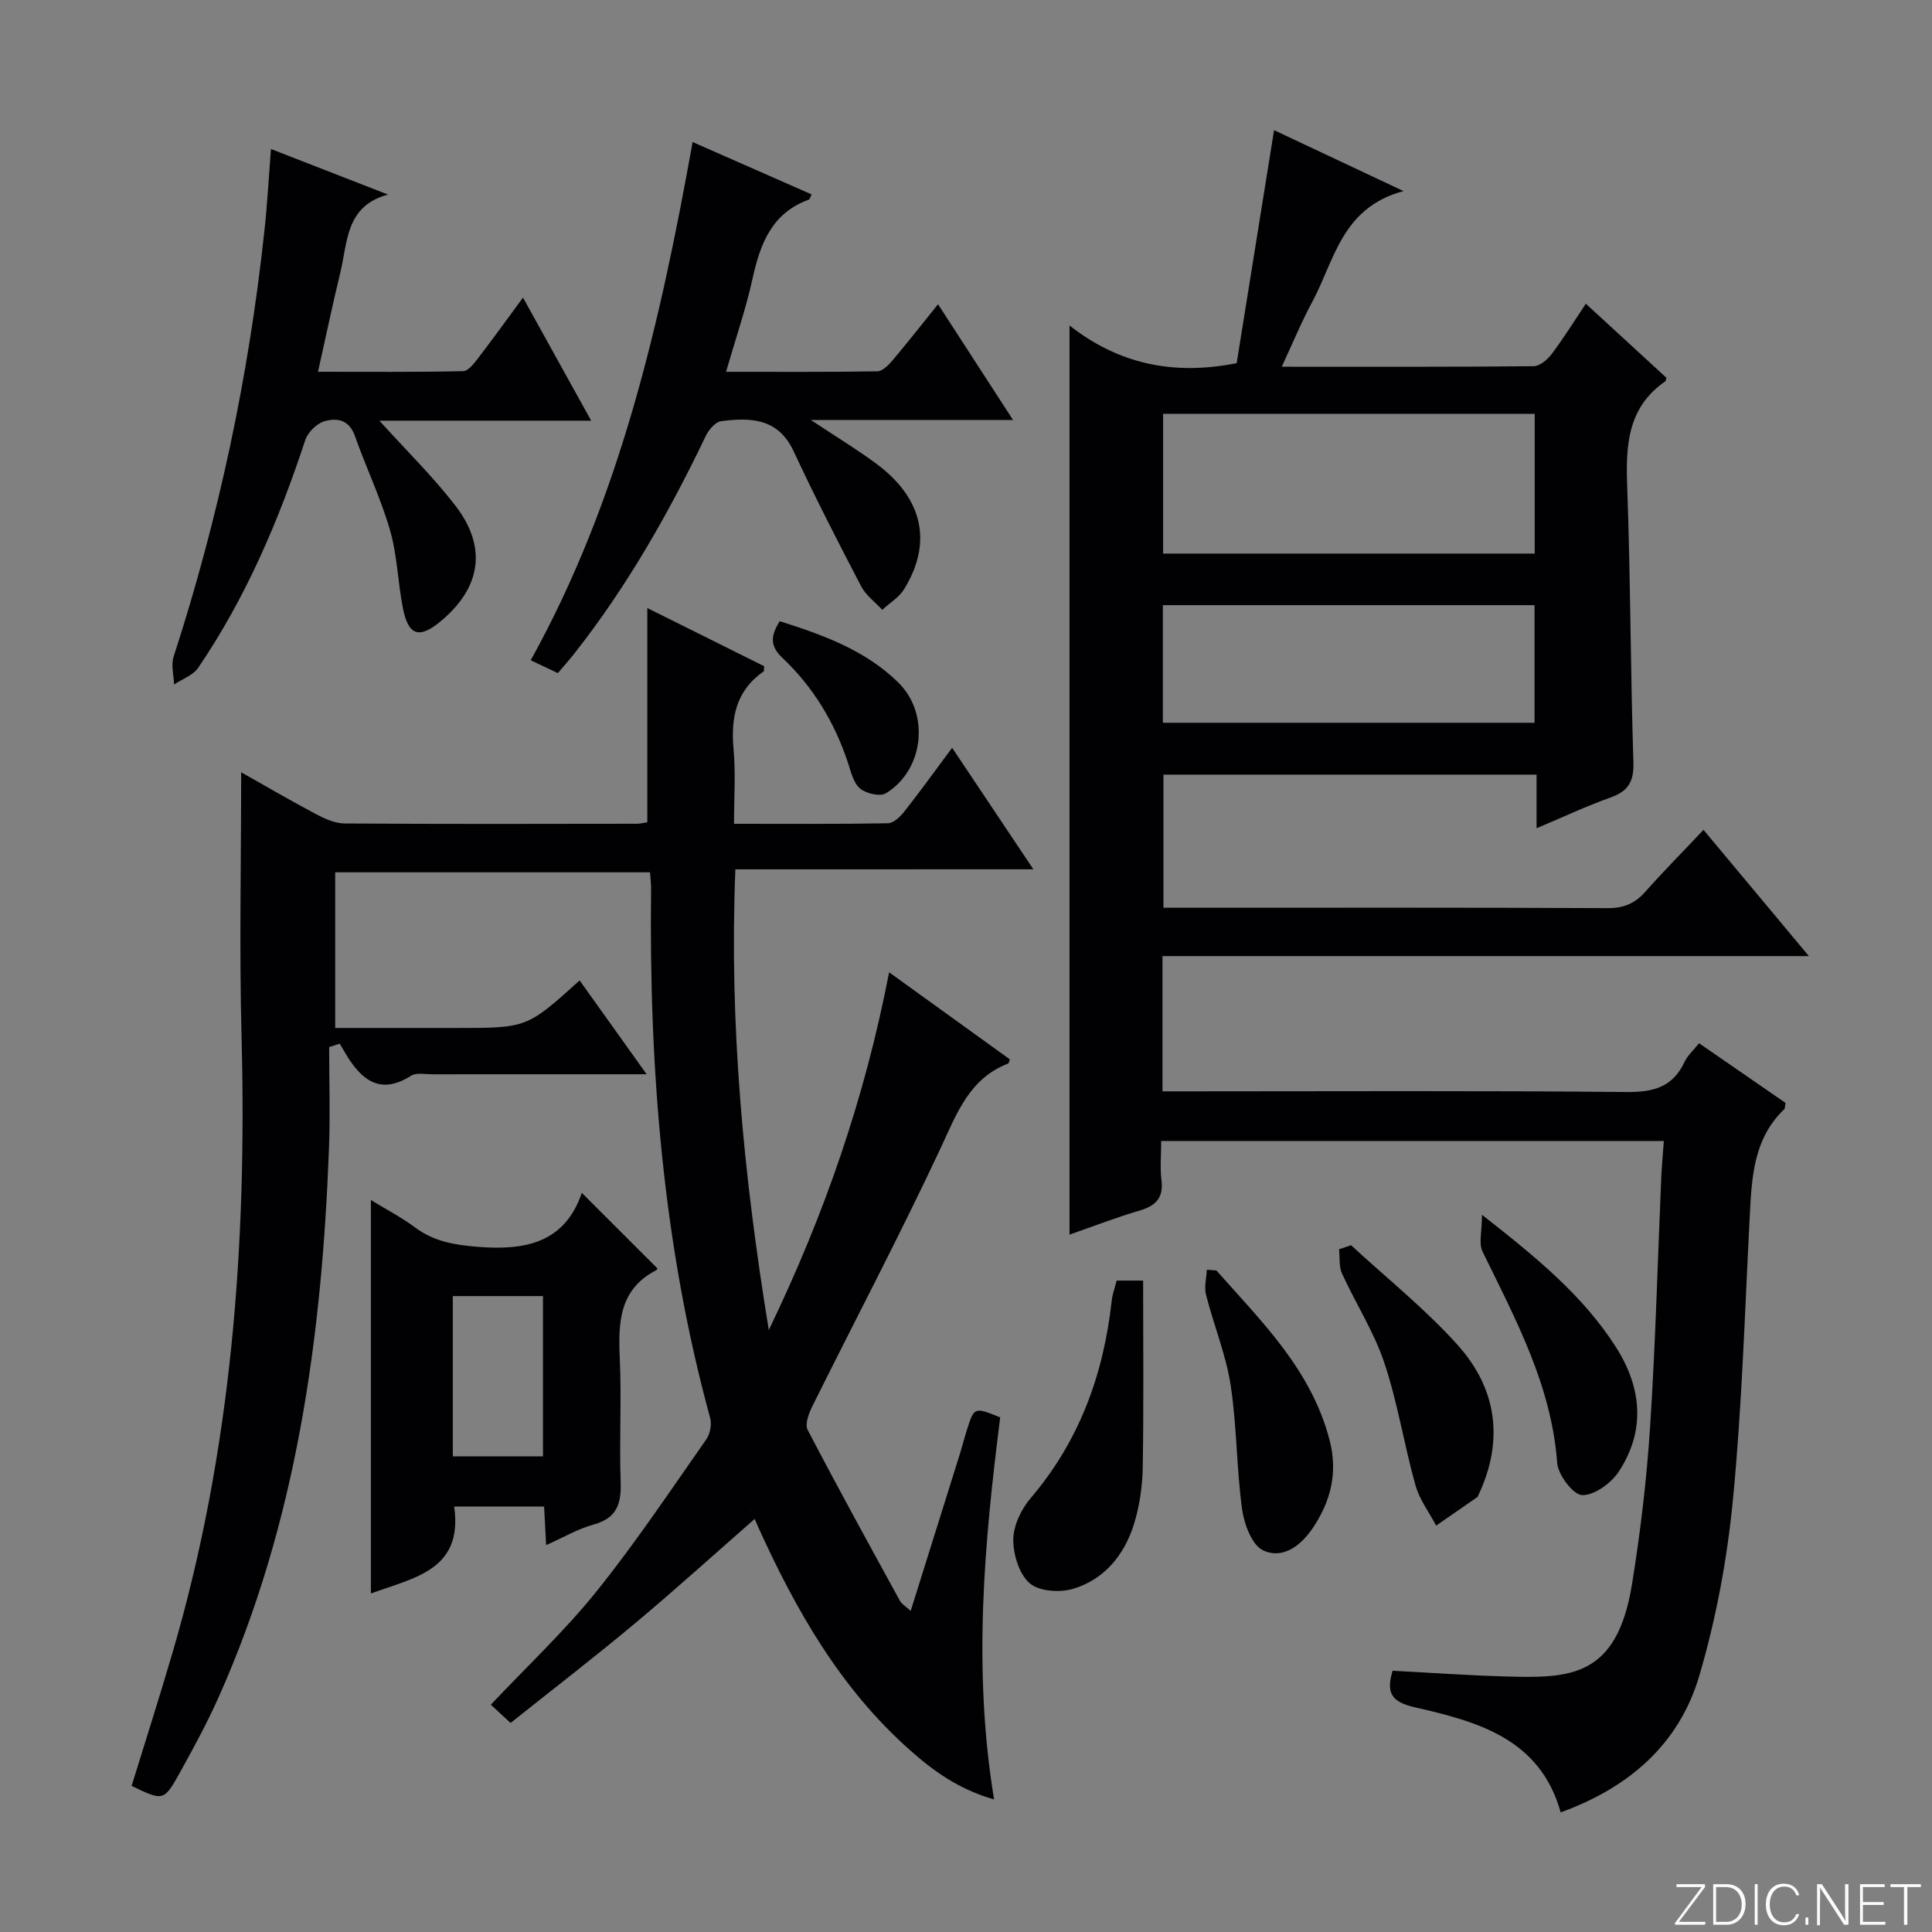
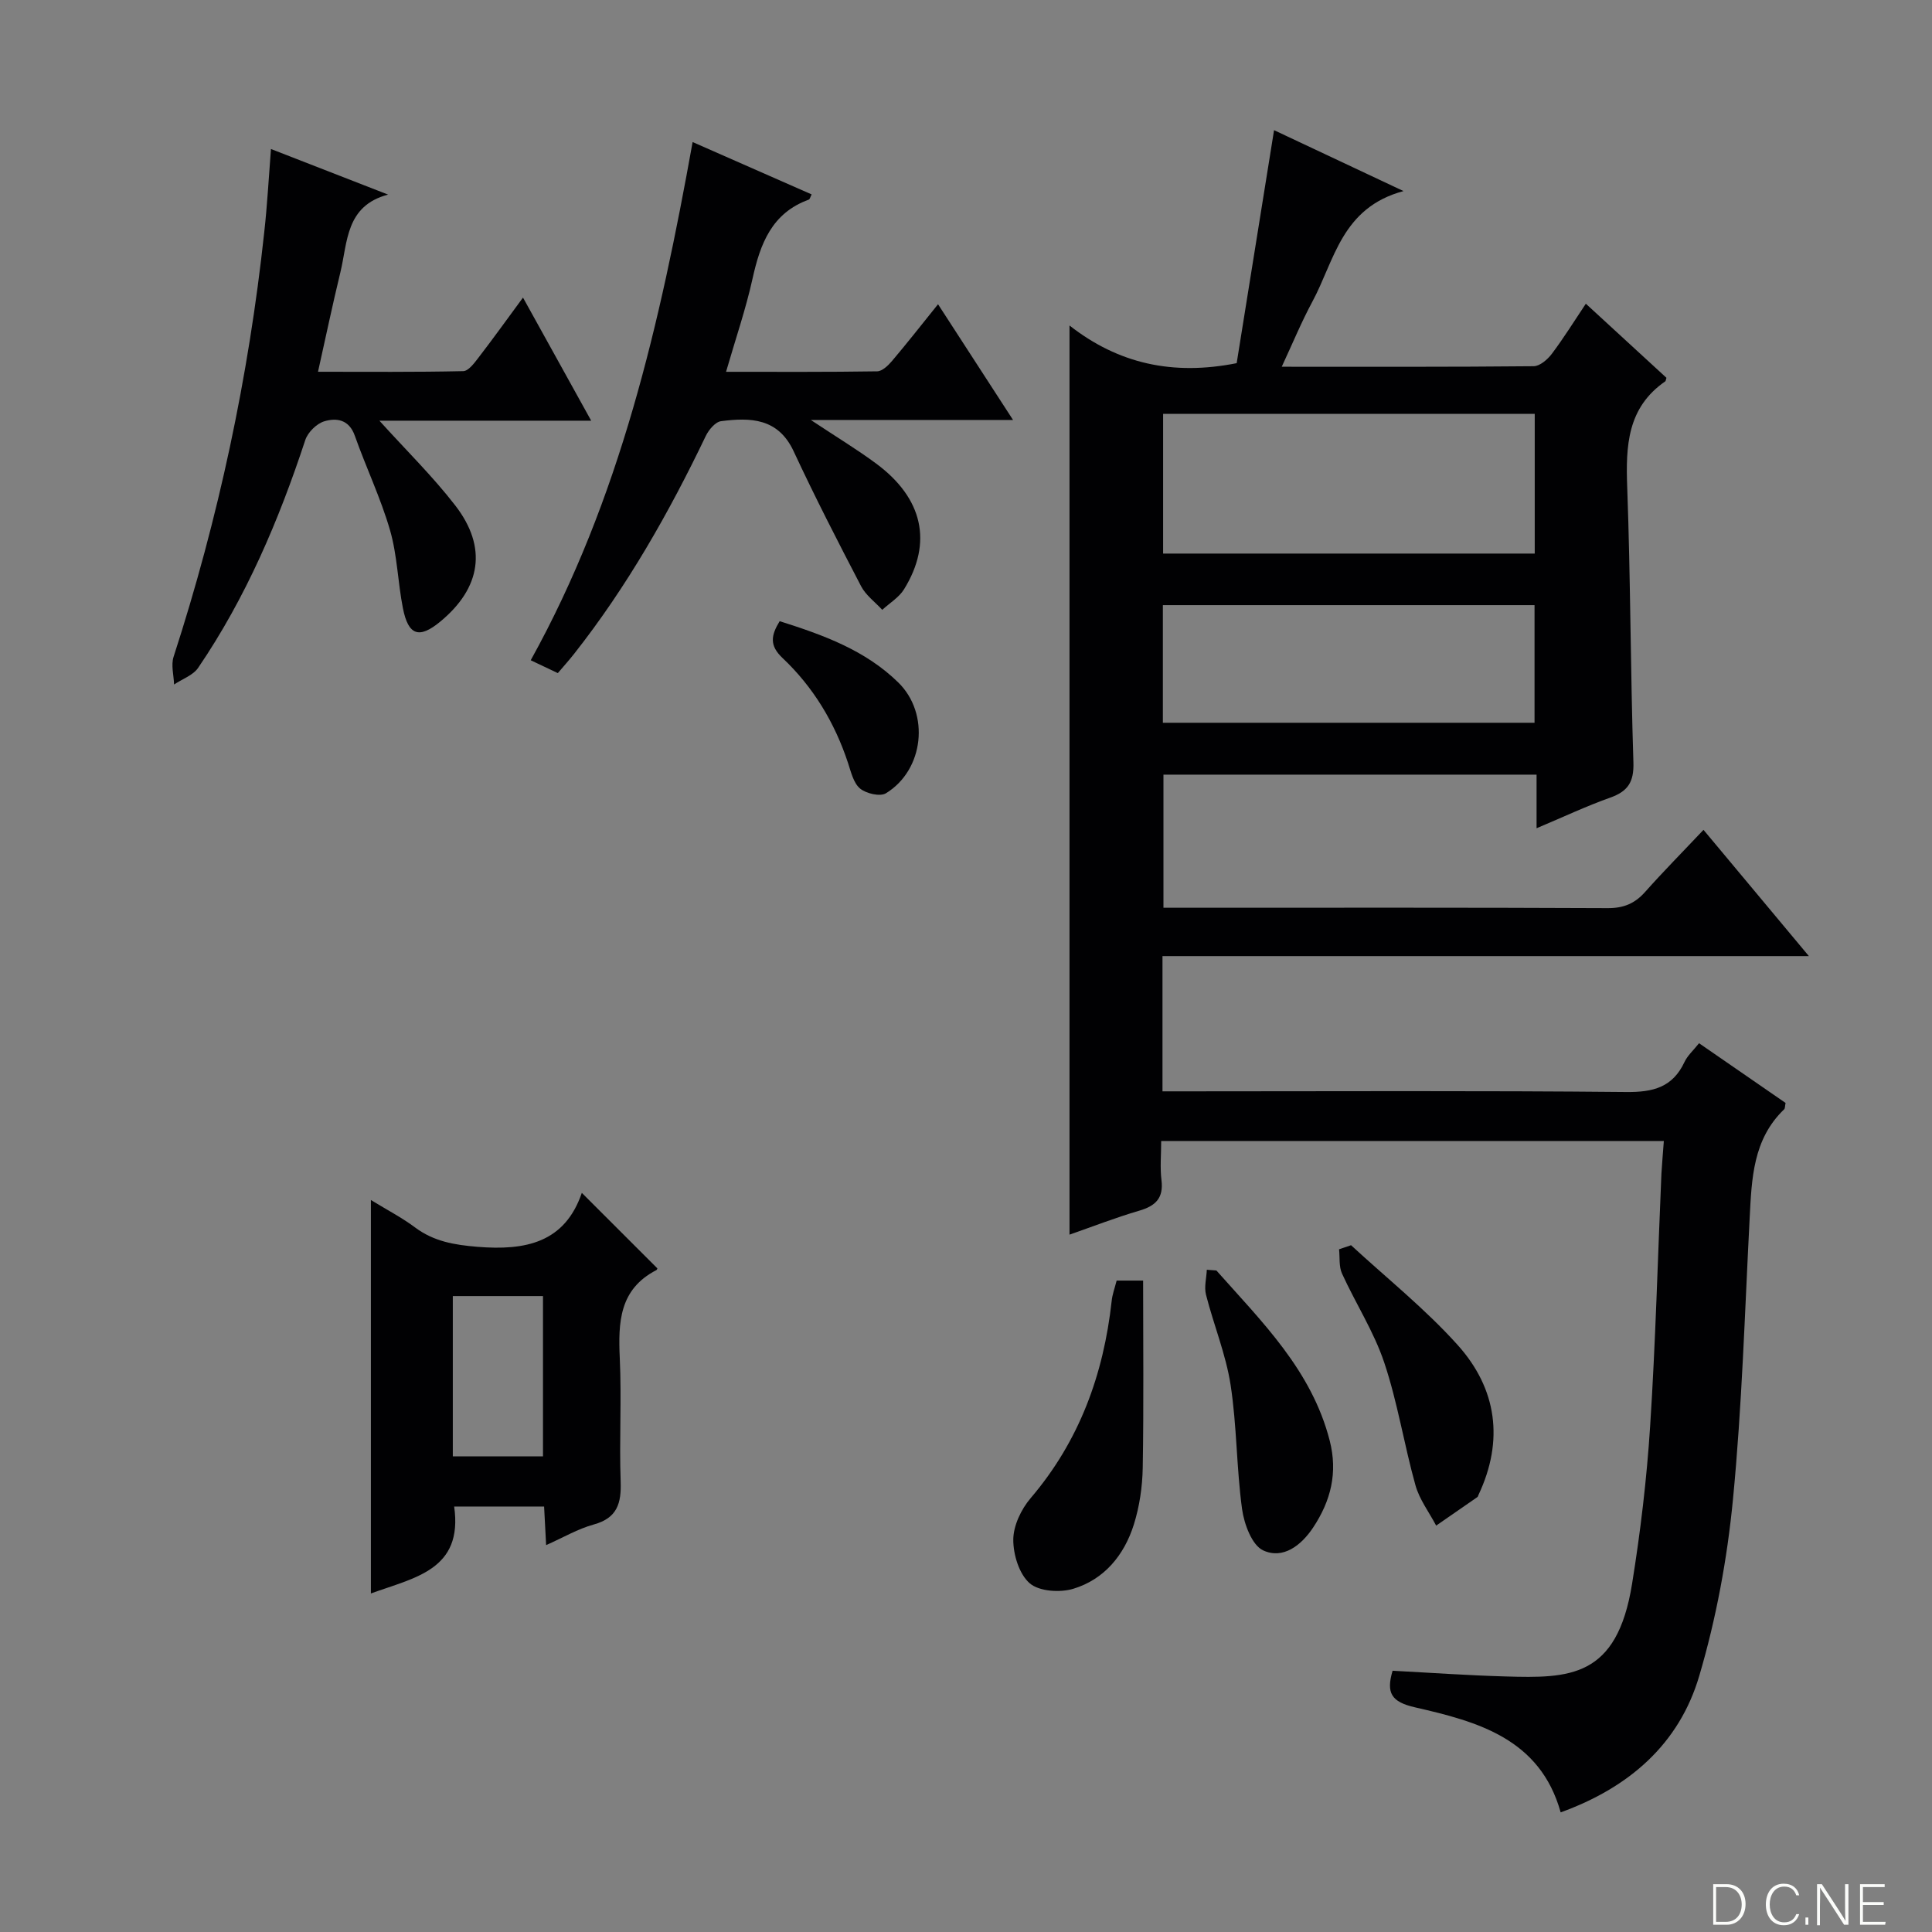
<svg xmlns="http://www.w3.org/2000/svg" enable-background="new 0 0 400 400" viewBox="0 0 400 400">
  <rect x="0" y="0" width="400" height="400" fill="#808080" stroke="none" />
-   <path d="m346.9 398 5.4-7.3h-5.2v-.6h5.9v.6l-5.4 7.2h5.5l-.1.6h-6.2v-.5z" fill="#fbfcfa" />
  <path d="m354.7 390.1h2.8c2.3 0 3.9 1.6 3.9 4.1s-1.6 4.3-3.9 4.3h-2.8zm.6 7.8h2c2.2 0 3.3-1.6 3.3-3.6 0-1.8-1-3.6-3.3-3.6h-2z" fill="#fbfcfa" />
-   <path d="m363.9 390.1v8.4h-.6v-8.4z" fill="#fbfcfa" />
  <path d="m372.5 396.3c-.4 1.3-1.4 2.3-3.2 2.3-2.4 0-3.7-1.9-3.7-4.3 0-2.3 1.2-4.3 3.7-4.3 1.8 0 2.9 1 3.2 2.4h-.6c-.4-1.1-1.1-1.8-2.5-1.8-2.1 0-3 1.9-3 3.7s.9 3.7 3 3.7c1.4 0 2.1-.7 2.5-1.7z" fill="#fbfcfa" />
  <path d="m373.8 398.5v-1.5h.6v1.5z" fill="#fbfcfa" />
  <path d="m376.2 398.5v-8.4h1c1.3 2 4.4 6.7 4.9 7.6-.1-1.2-.1-2.4-.1-3.8v-3.8h.7v8.4h-.9c-1.2-1.9-4.4-6.8-5-7.7.1 1.1 0 2.3 0 3.9v3.9h-.6z" fill="#fbfcfa" />
  <path d="m390 394.4h-4.3v3.5h4.7l-.1.6h-5.2v-8.4h5.1v.6h-4.5v3.1h4.3v.7z" fill="#fbfcfa" />
-   <path d="m394.2 390.7h-2.8v-.6h6.3v.6h-2.8v7.8h-.7z" fill="#fbfcfa" />
  <g fill="#010103">
    <path d="m344.48 236.23c-34.95 0-69.22 0-104.07 0 0 2.85-.26 5.51.06 8.1.46 3.73-1.22 5.34-4.6 6.33-4.89 1.43-9.65 3.29-14.44 4.96 0-62.73 0-124.97 0-188.23 10.1 7.92 21.4 10.43 34.61 7.8 2.48-15.48 5.05-31.48 7.74-48.24 8.28 3.9 16.82 7.92 26.8 12.61-12.82 3.44-14.27 14.34-18.85 22.86-2.26 4.19-4.08 8.61-6.36 13.51 17.89 0 35.03.06 52.16-.11 1.28-.01 2.87-1.39 3.75-2.55 2.48-3.3 4.66-6.81 7.05-10.39 5.77 5.31 11.28 10.37 16.69 15.34-.14.43-.14.65-.24.73-7.89 5.45-8.2 13.38-7.88 21.98.69 18.96.67 37.95 1.28 56.91.13 4.05-1.12 5.99-4.8 7.3-4.96 1.76-9.74 4.02-15.25 6.34 0-4.03 0-7.42 0-11.1-25.93 0-51.36 0-77.25 0v27.56h4.96c29 0 58-.06 86.99.08 3.31.02 5.64-.95 7.78-3.36 3.75-4.22 7.72-8.23 12.08-12.85 7.42 8.89 14.28 17.1 21.82 26.14-45.18 0-89.37 0-133.83 0v28h5.5c30.16 0 60.33-.16 90.49.14 5.59.06 9.62-.96 12.09-6.22.61-1.31 1.8-2.36 3.01-3.88 6.08 4.2 12.05 8.32 17.91 12.36-.14.69-.09 1.13-.29 1.32-6.47 6.21-6.72 14.35-7.14 22.5-1.01 19.43-1.58 38.92-3.46 58.27-1.19 12.31-3.48 24.69-6.98 36.54-4.14 14.06-14.47 23.11-28.69 28.25-4.27-15.29-17.23-18.79-30.14-21.74-4.94-1.13-6.02-2.97-4.66-7.58 7.81.41 15.56.96 23.33 1.18 13.3.39 23.11.34 26.25-19.16 1.74-10.8 3.04-21.71 3.74-32.61 1.13-17.43 1.58-34.89 2.34-52.34.12-2.12.32-4.23.5-6.75zm-103.67-150.55v28.93h76.94c0-9.81 0-19.24 0-28.93-25.66 0-51.05 0-76.94 0zm-.05 63.96h76.95c0-8.29 0-16.22 0-24.35-25.73 0-51.17 0-76.95 0z" />
-     <path d="m152.25 179.99c-1.29 32.31 1.69 63.31 6.92 95.38 11.65-24.16 19.91-48.18 24.91-74.07 8.79 6.34 16.94 12.22 25 18.03-.21.56-.23.82-.34.86-8.09 3.12-10.63 10.33-13.98 17.49-8.44 18.04-17.74 35.68-26.6 53.52-.72 1.46-1.55 3.69-.94 4.85 6.2 11.89 12.67 23.64 19.11 35.4.36.66 1.14 1.08 2.22 2.07 3.52-11.23 6.88-21.92 10.22-32.62.49-1.58.89-3.19 1.39-4.77 1.54-4.85 1.55-4.85 6.92-2.67-3.28 25.91-5.71 52-1.27 79.1-7.5-2.18-12.61-5.96-17.44-10.24-14.4-12.76-23.63-29.02-31.44-46.26-.48-1.06-.89-2.15-1.39-3.2-.12-.25-.49-.39 1.08 1.29-8.37 7.33-16.61 14.8-25.14 21.94-8.4 7.02-17.08 13.7-25.77 20.63-1.69-1.56-2.88-2.66-4.09-3.78 7.43-7.88 15.22-15.18 21.84-23.41 8.12-10.08 15.31-20.9 22.76-31.51.8-1.14 1.18-3.11.81-4.44-9.82-35.9-12.67-72.57-12.23-109.61.01-.98-.13-1.97-.22-3.37-21.64 0-43.2 0-65.18 0v32.23h15.68 9.5c14.51 0 14.51 0 25.43-9.84 4.4 6.16 8.75 12.26 13.87 19.42-4.41 0-7.64 0-10.88 0-11.16 0-22.33-.01-33.49.01-1.49 0-3.33-.39-4.42.31-6.16 3.92-10.02 1.1-13.24-4.09-.52-.84-1-1.71-1.51-2.56-.73.23-1.46.47-2.19.7 0 7.02.23 14.05-.04 21.06-1.48 39.09-6.71 77.45-22.86 113.58-2.37 5.29-5.14 10.42-7.96 15.49-3.36 6.06-3.47 6-10.04 2.84 2.84-9.22 5.8-18.46 8.52-27.76 12.18-41.61 15.37-84.2 14.24-127.33-.48-18.11-.08-36.24-.08-54.77 4.85 2.73 10.07 5.79 15.41 8.62 1.85.98 3.99 1.97 6 1.98 20.16.14 40.32.09 60.48.06.8 0 1.6-.22 2.2-.31 0-14.82 0-29.37 0-44.35 7.88 3.92 16.07 7.99 24.19 12.04-.06.56.02.99-.13 1.09-5.72 3.99-6.8 9.6-6.2 16.15.45 4.91.09 9.9.09 15.39 10.94 0 21.4.08 31.86-.11 1.15-.02 2.54-1.34 3.38-2.4 3.26-4.15 6.35-8.43 9.92-13.23 5.65 8.45 10.95 16.38 16.82 25.16-21.01.01-41.17.01-61.7.01z" />
    <path d="m167.87 86.95c5.38 3.57 9.59 6.11 13.52 9.02 9.7 7.18 11.75 16.36 5.79 26.02-1.05 1.71-2.99 2.86-4.52 4.27-1.48-1.62-3.4-3.01-4.38-4.89-4.81-9.23-9.57-18.5-13.96-27.93-3.22-6.91-8.95-7.02-15.03-6.24-1.18.15-2.55 1.78-3.16 3.05-7.64 15.94-16.32 31.23-27.29 45.15-1.02 1.29-2.12 2.52-3.35 3.96-1.79-.85-3.41-1.62-5.61-2.66 18.47-33.32 26.77-69.73 33.52-107.29 8.36 3.68 16.48 7.25 24.64 10.84-.28.53-.37 1-.59 1.08-7.67 2.78-10.05 9.14-11.65 16.38-1.39 6.29-3.5 12.43-5.48 19.27 10.78 0 21.03.06 31.29-.1 1.04-.02 2.27-1.2 3.06-2.13 3.1-3.66 6.06-7.43 9.54-11.76 5.18 8 10.07 15.55 15.53 23.96-14.11 0-27.25 0-41.87 0z" />
    <path d="m56.1 30.85c8.4 3.27 16.33 6.35 24.25 9.44-8.82 2.31-8.36 9.86-9.88 16.1-1.6 6.59-2.99 13.23-4.63 20.58 10.28 0 20.18.09 30.07-.13 1.08-.02 2.3-1.68 3.16-2.8 3.01-3.91 5.89-7.92 9.21-12.43 4.83 8.73 9.29 16.77 14.12 25.49-15.1 0-29.32 0-43.85 0 5.5 6.09 11.03 11.5 15.72 17.57 6.68 8.65 5.32 17.06-3.12 24.03-4.36 3.6-6.61 2.9-7.73-2.77-1.06-5.36-1.16-10.95-2.67-16.16-1.93-6.66-4.97-13-7.29-19.56-1.19-3.37-3.79-3.74-6.33-2.98-1.58.48-3.39 2.27-3.92 3.86-5.48 16.64-12.29 32.64-22.18 47.17-1.06 1.56-3.3 2.32-4.99 3.46-.06-1.92-.66-4.02-.1-5.74 9.3-28.66 15.55-57.97 18.77-87.92.61-5.44.9-10.92 1.39-17.21z" />
    <path d="m76.79 329.91c0-27.26 0-53.87 0-81.46 3.43 2.1 6.45 3.66 9.13 5.67 3.9 2.91 8.11 3.62 12.93 4.02 9.95.81 18.08-.84 21.61-11.17 5.49 5.49 10.48 10.47 15.61 15.6.07-.16.03.28-.19.4-7.68 3.97-7.9 10.82-7.56 18.26.39 8.48-.12 16.99.18 25.47.16 4.51-.68 7.59-5.57 8.93-3.28.9-6.32 2.7-9.86 4.27-.16-2.93-.28-5.23-.42-7.99-6.27 0-12.43 0-18.62 0 1.88 13.15-8.2 14.7-17.24 18zm35.63-28.39c0-11.3 0-22.29 0-33.18-6.47 0-12.53 0-18.67 0v33.18z" />
    <path d="m231.19 265.13h5.48c0 12.98.14 25.88-.08 38.77-.07 3.94-.67 8.02-1.85 11.77-1.99 6.3-6.11 11.33-12.53 13.27-2.75.83-7.06.55-9.01-1.13-2.2-1.9-3.43-5.96-3.41-9.07.02-2.88 1.64-6.27 3.58-8.55 10.1-11.83 15.11-25.61 16.79-40.84.13-1.31.61-2.59 1.03-4.22z" />
-     <path d="m306.83 251.51c11.26 8.82 20.89 16.7 27.71 27.36 5.34 8.35 6.22 17.22.65 25.75-1.58 2.42-5.04 4.98-7.6 4.93-1.85-.03-5-4.17-5.19-6.65-1.18-16.09-8.64-29.8-15.47-43.81-.81-1.69-.1-4.11-.1-7.58z" />
    <path d="m251.84 263.04c9.44 10.64 19.73 20.67 23.46 35.22 1.7 6.64.24 12.46-3.41 17.97-2.49 3.76-6.26 6.66-10.37 4.76-2.32-1.08-3.93-5.44-4.36-8.53-1.17-8.53-1.07-17.24-2.38-25.74-.98-6.33-3.5-12.41-5.09-18.66-.41-1.61.09-3.44.17-5.17.67.05 1.33.1 1.98.15z" />
    <path d="m279.72 257.81c7.42 6.85 15.39 13.21 22.1 20.69 8.09 9.02 9.6 19.74 4.28 31.01-.07.15-.1.36-.22.44-2.84 1.98-5.69 3.94-8.54 5.91-1.46-2.78-3.47-5.41-4.29-8.37-2.35-8.41-3.69-17.13-6.46-25.39-2.14-6.4-5.92-12.23-8.74-18.42-.67-1.47-.43-3.35-.61-5.03.84-.27 1.66-.55 2.48-.84z" />
    <path d="m161.42 128.61c9.06 2.86 17.74 6.01 24.56 12.69 6.58 6.44 5.33 18.12-2.56 22.94-1.21.74-4.1.06-5.36-.99-1.36-1.14-1.87-3.43-2.49-5.3-2.76-8.36-7.2-15.72-13.57-21.73-2.73-2.59-2.38-4.66-.58-7.61z" />
  </g>
</svg>